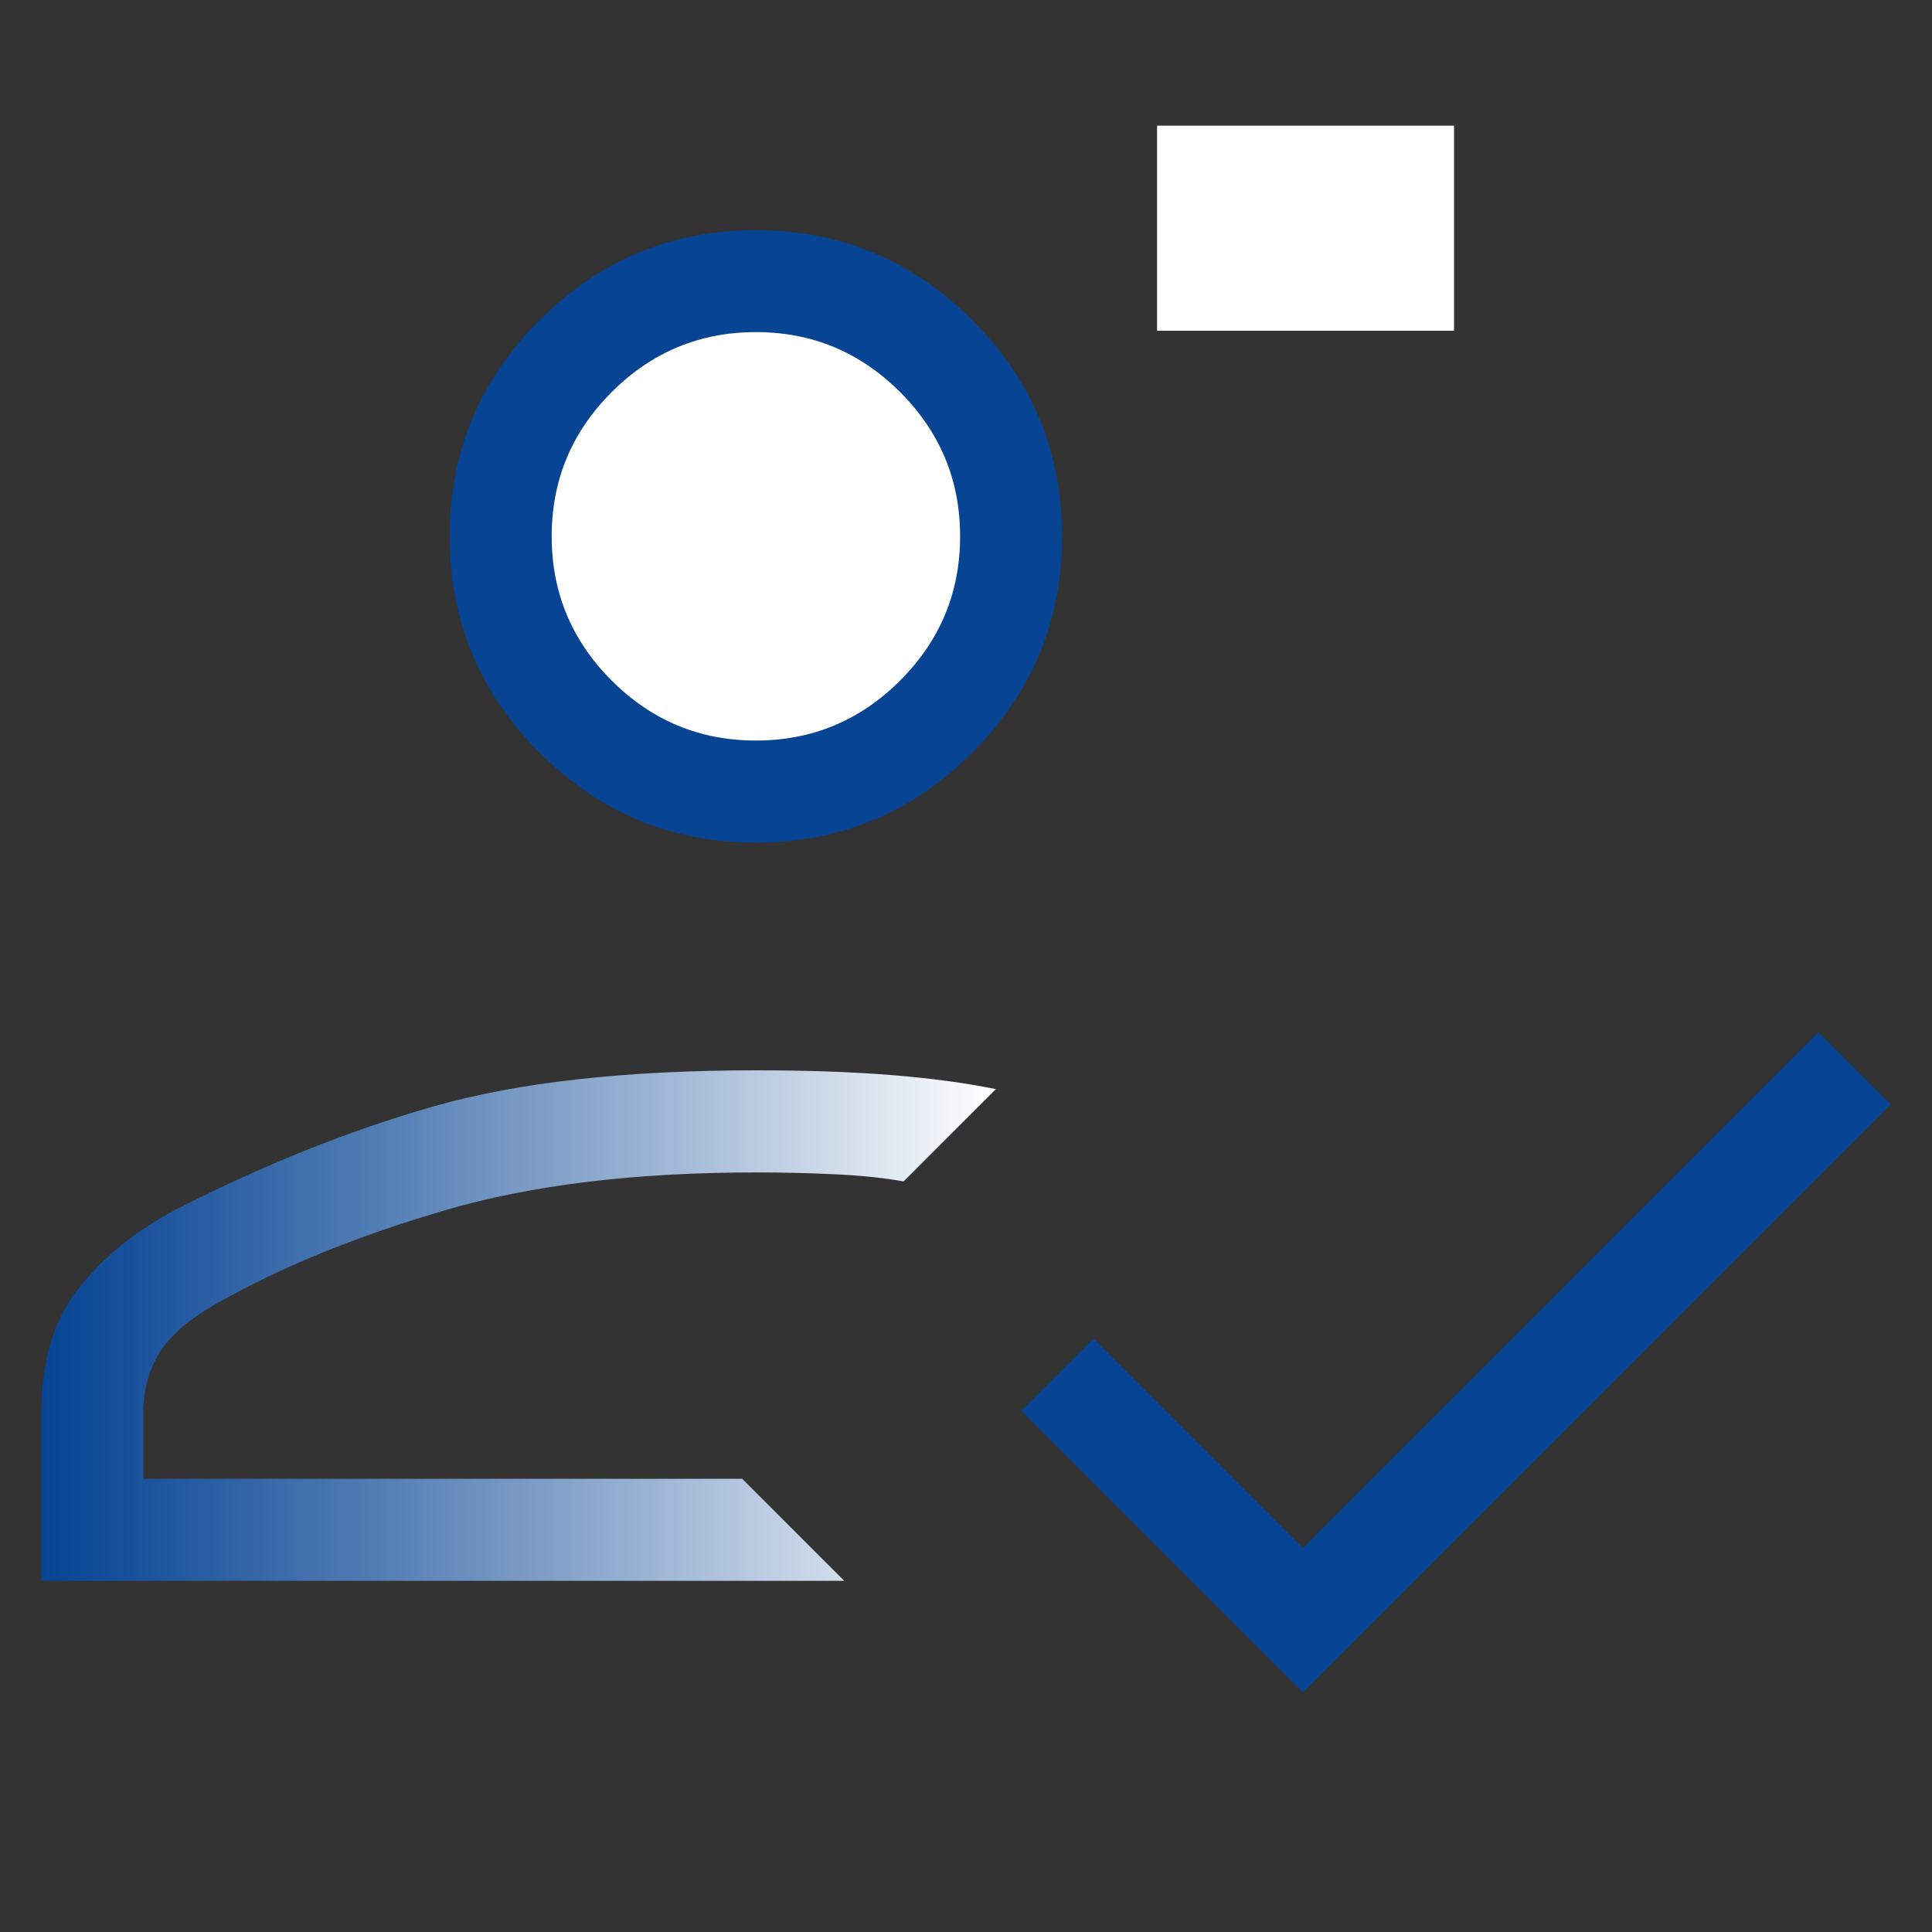
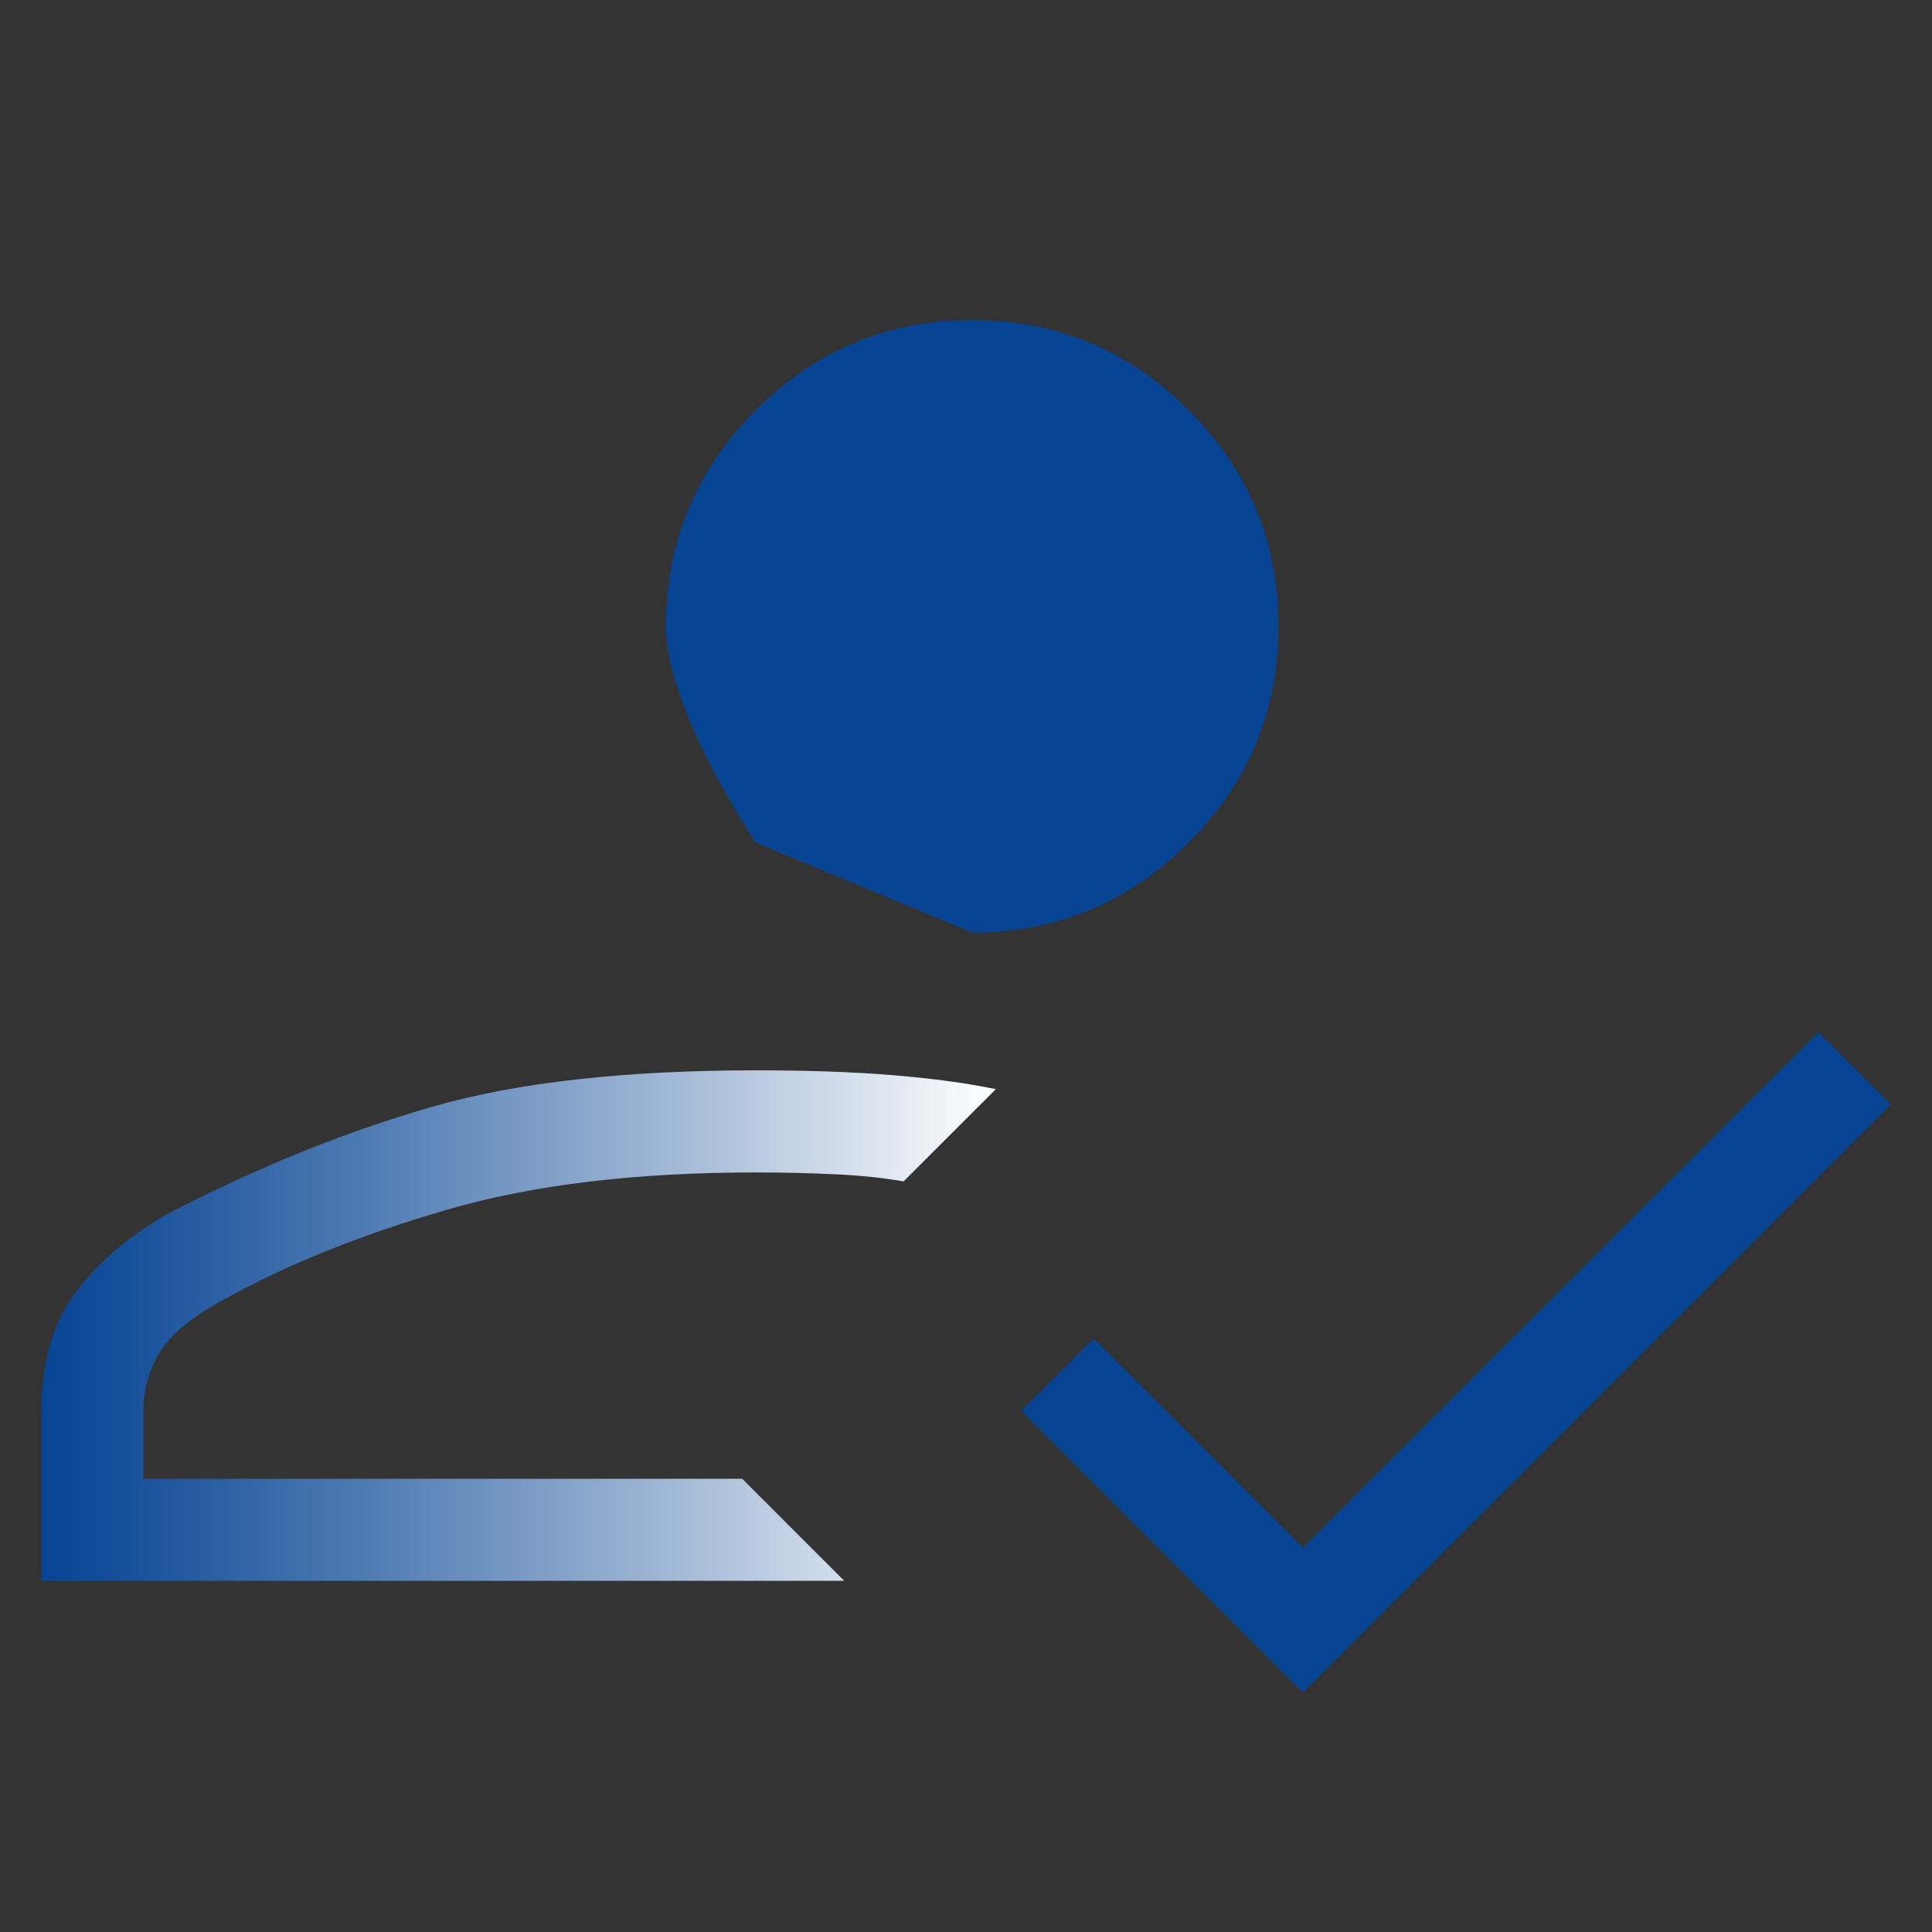
<svg xmlns="http://www.w3.org/2000/svg" width="48" height="48" id="Layer_1" viewBox="0 0 200 200">
  <rect x="0" y="0" width="200" height="200" fill="#333333" stroke="none" />
  <defs>
    <style>
      .cls-1 {
        fill: #fff;
      }

      .cls-2 {
        fill: #074494;
      }

      .cls-3 {
        fill: url(#linear-gradient);
      }
    </style>
    <linearGradient id="linear-gradient" x1="4.27" y1="137.23" x2="103.09" y2="137.23" gradientUnits="userSpaceOnUse">
      <stop offset="0" stop-color="#074494" />
      <stop offset=".11" stop-color="#1b539c" />
      <stop offset=".34" stop-color="#4f7bb3" />
      <stop offset=".67" stop-color="#a4bad7" />
      <stop offset="1" stop-color="#fff" />
    </linearGradient>
  </defs>
-   <rect class="cls-1" x="119.78" y="13.01" width="30.74" height="21.23" />
  <g>
    <path class="cls-3" d="M4.27,163.65v-17.4c0-5.41,1.33-9.75,3.98-13.03,2.66-3.28,6.02-5.97,10.08-8.07,8.98-4.58,17.83-8.12,26.53-10.61,8.7-2.49,19.83-3.74,33.39-3.74,5.28,0,9.96.16,14.04.49,4.07.33,7.67.81,10.8,1.46l-9.55,9.55c-1.94-.35-4.24-.6-6.9-.73-2.66-.13-5.46-.2-8.38-.2-12.51,0-23.19,1.29-32.06,3.88-8.87,2.59-16.47,5.64-22.82,9.17-3.21,1.69-5.44,3.47-6.68,5.32-1.24,1.86-1.86,4.03-1.86,6.51v6.83h61.99l10.57,10.57H4.27Z" />
    <polygon class="cls-2" points="134.88 175.2 105.73 146.05 113.21 138.57 134.88 160.24 188.25 106.86 195.73 114.34 134.88 175.2" />
-     <path class="cls-2" d="M78.25,87.23c-8.72,0-16.18-3.1-22.39-9.31s-9.31-13.67-9.31-22.39,3.1-16.18,9.31-22.39c6.21-6.21,13.67-9.31,22.39-9.31,8.72,0,16.18,3.1,22.39,9.31,6.21,6.21,9.31,13.67,9.31,22.39s-3.1,16.18-9.31,22.39c-6.21,6.21-13.67,9.31-22.39,9.31Z" />
-     <path class="cls-1" d="M78.25,76.66c5.81,0,10.79-2.07,14.93-6.21,4.14-4.14,6.21-9.12,6.21-14.93,0-5.81-2.07-10.79-6.21-14.93-4.14-4.14-9.12-6.21-14.93-6.21-5.81,0-10.79,2.07-14.93,6.21-4.14,4.14-6.21,9.12-6.21,14.93s2.07,10.79,6.21,14.93c4.14,4.14,9.12,6.21,14.93,6.21Z" />
+     <path class="cls-2" d="M78.25,87.23s-9.31-13.67-9.31-22.39,3.1-16.18,9.31-22.39c6.21-6.21,13.67-9.31,22.39-9.31,8.72,0,16.18,3.1,22.39,9.31,6.21,6.21,9.31,13.67,9.31,22.39s-3.1,16.18-9.31,22.39c-6.21,6.21-13.67,9.31-22.39,9.31Z" />
  </g>
</svg>